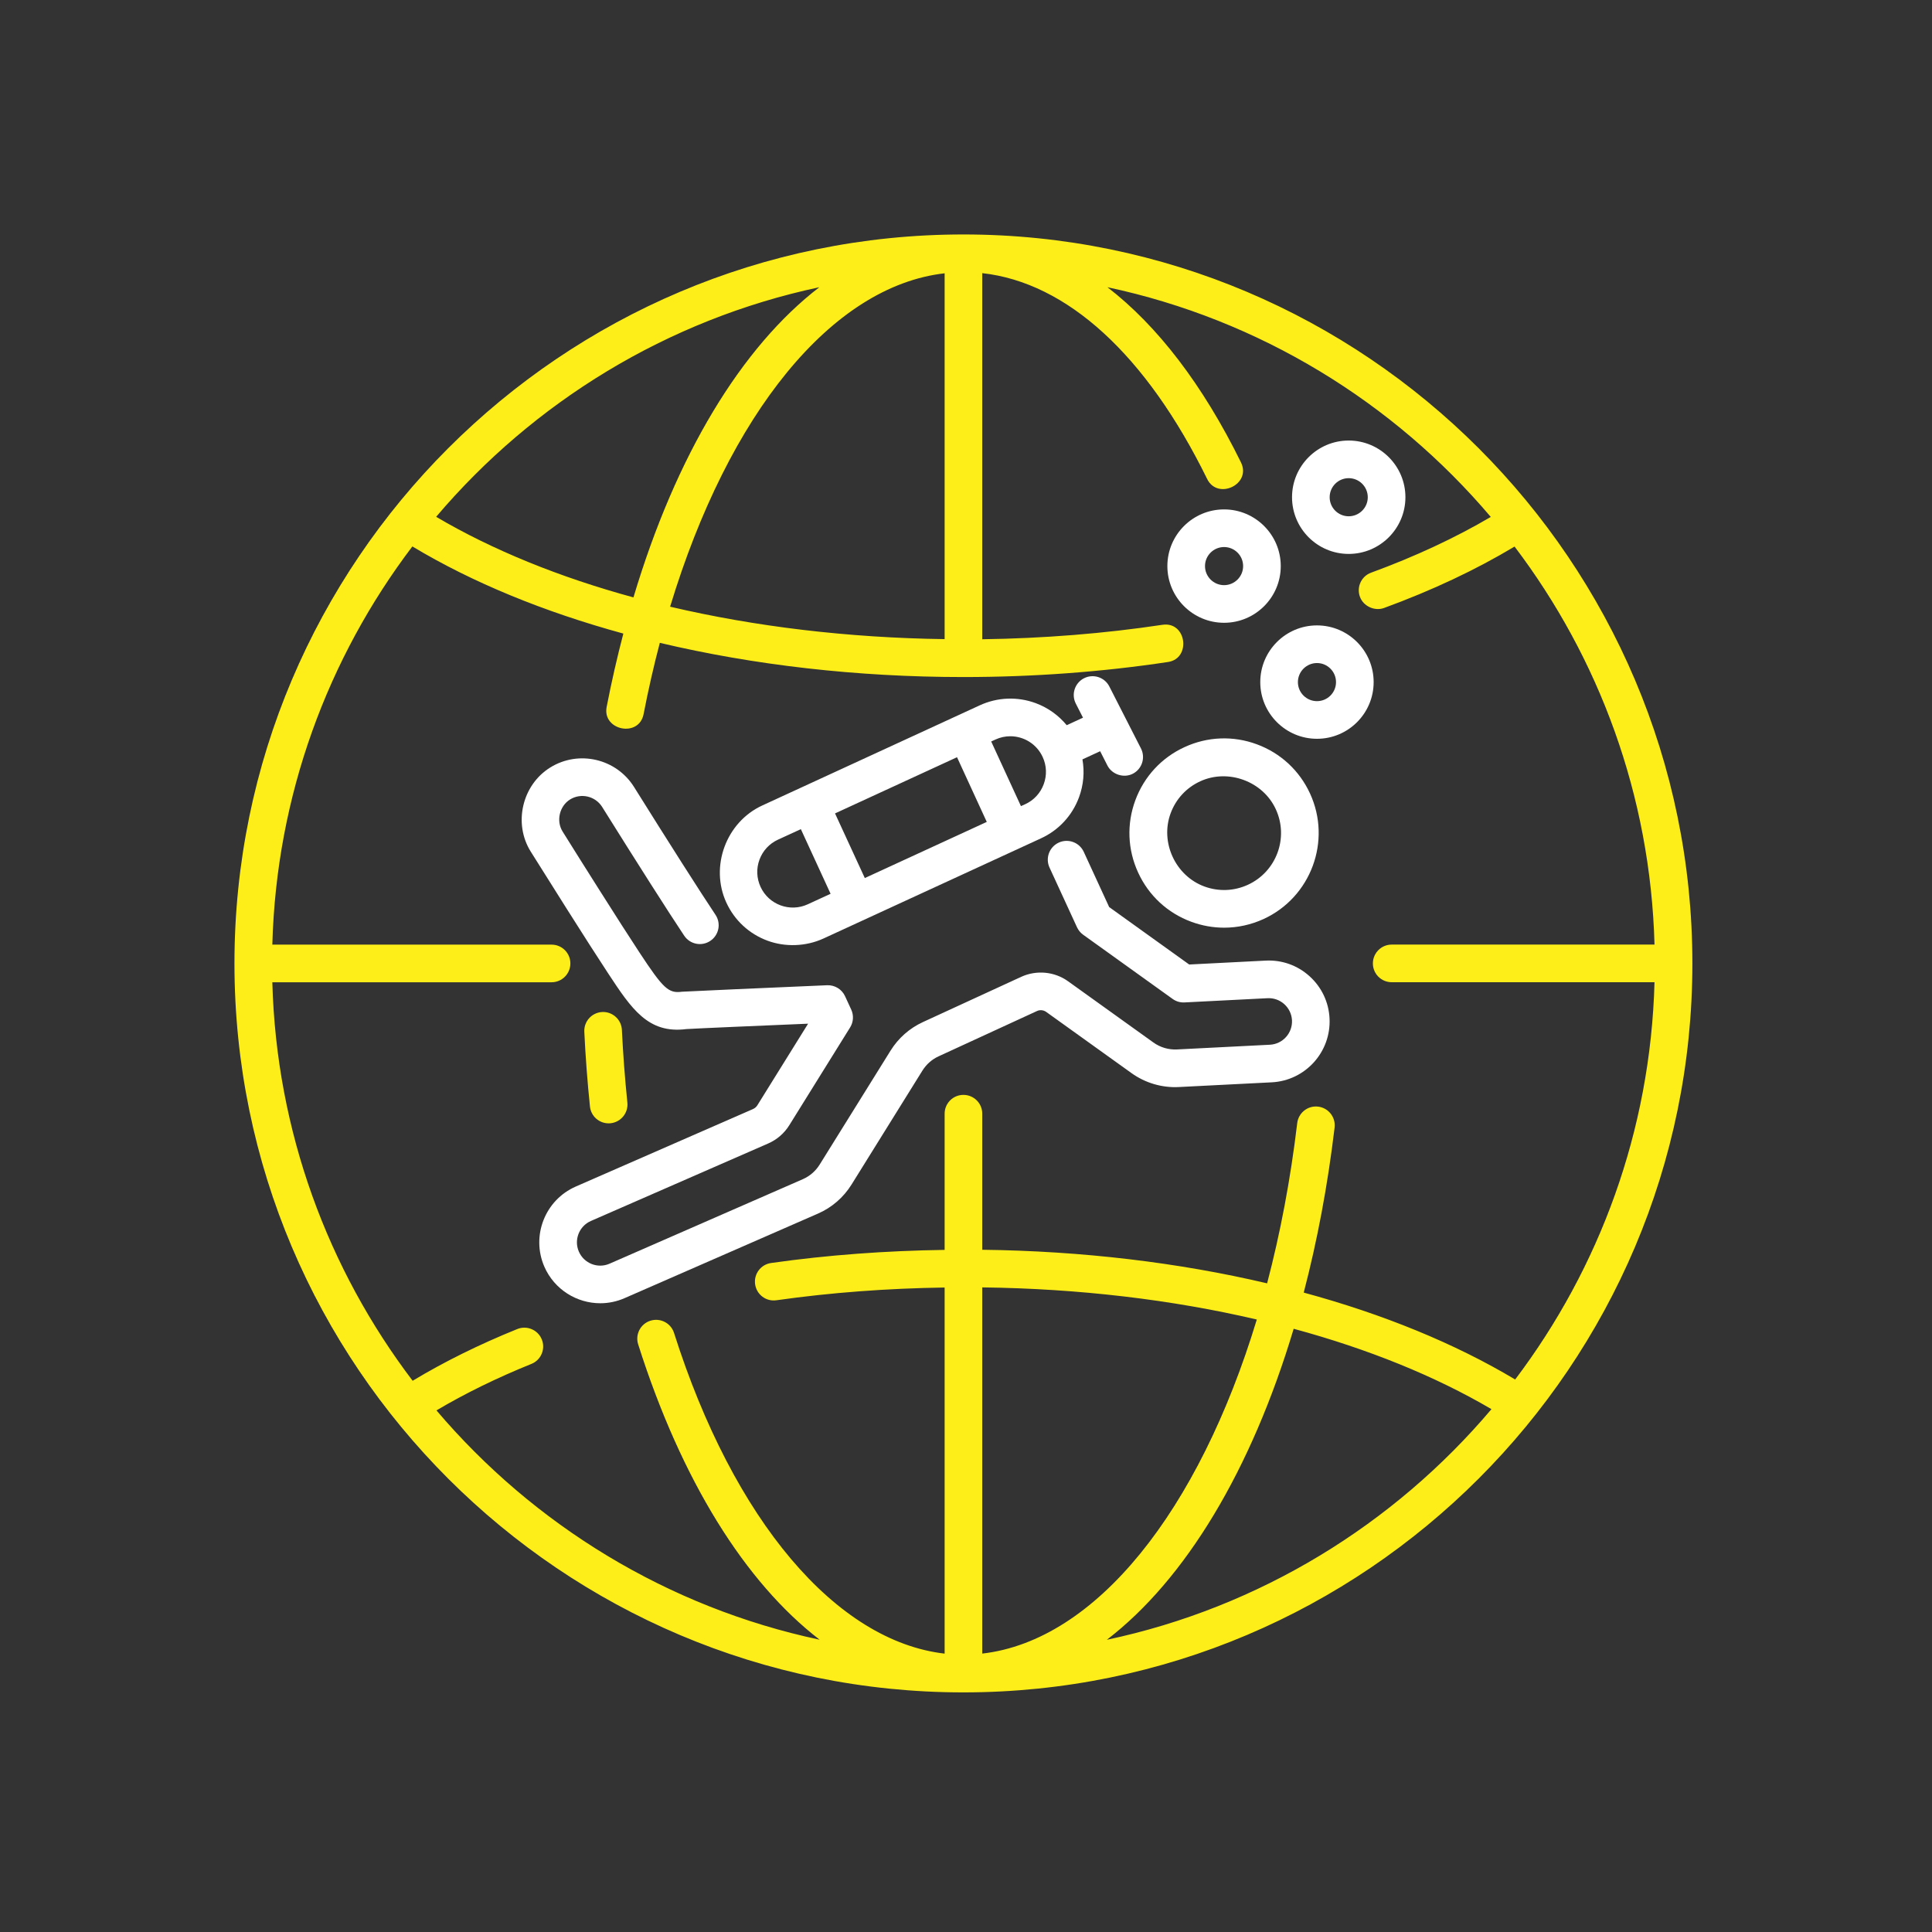
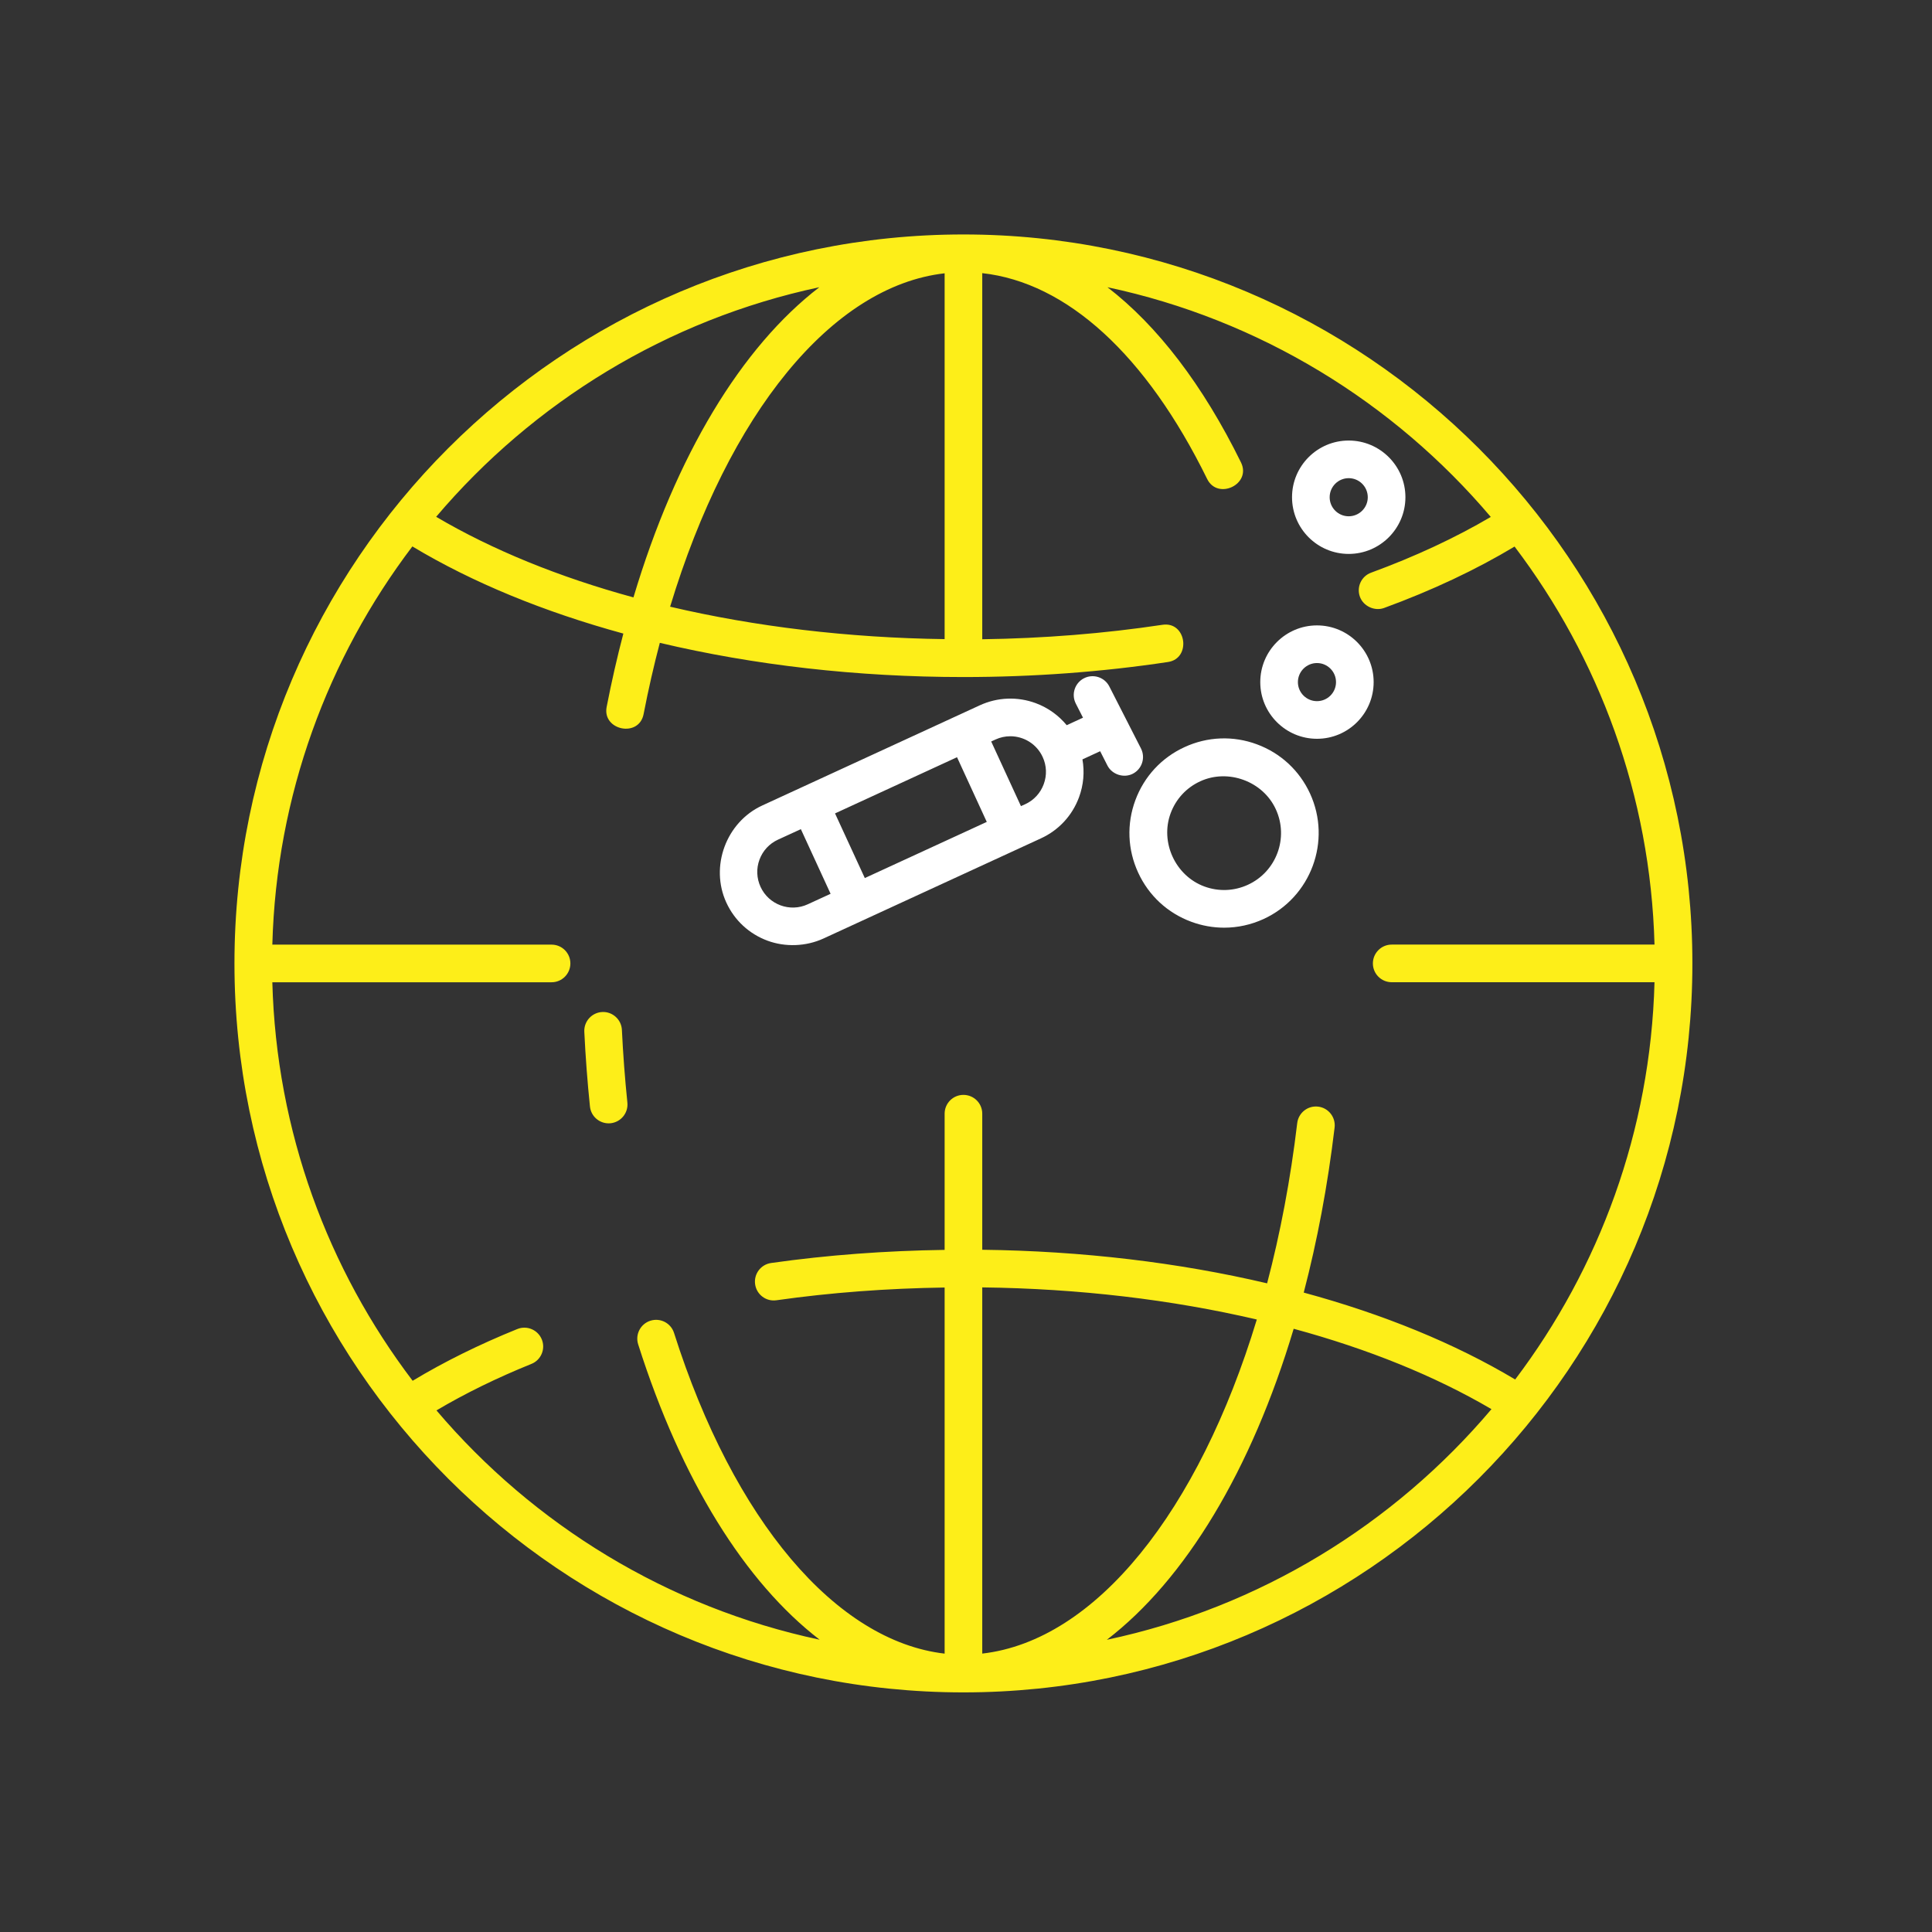
<svg xmlns="http://www.w3.org/2000/svg" width="250" zoomAndPan="magnify" viewBox="0 0 187.5 187.5" height="250" preserveAspectRatio="xMidYMid meet">
  <rect x="0" y="0" width="187.5" height="187.5" fill="#333333" stroke="none" />
  <path fill="#fdee19" d="M 60.355 99.953 C 60.309 98.945 59.441 98.164 58.445 98.215 C 57.438 98.266 56.66 99.121 56.707 100.129 C 56.824 102.559 57.008 104.996 57.254 107.379 C 57.348 108.32 58.141 109.02 59.066 109.02 C 59.129 109.02 59.191 109.016 59.254 109.012 C 60.258 108.906 60.988 108.012 60.887 107.008 C 60.648 104.688 60.469 102.316 60.355 99.953 Z M 60.355 99.953 " fill-opacity="1" fill-rule="nonzero" />
  <path fill="#fdee19" d="M 93.5 22.754 C 54.492 22.754 22.754 54.492 22.754 93.5 C 22.754 132.512 54.492 164.246 93.5 164.246 C 132.512 164.246 164.246 132.512 164.246 93.5 C 164.246 54.492 132.512 22.754 93.5 22.754 Z M 65.035 58.879 C 70.715 40.129 80.73 27.77 91.676 26.523 L 91.676 62.027 C 82.316 61.902 73.285 60.816 65.035 58.879 Z M 79.516 27.875 C 71.957 33.684 65.602 44.172 61.477 57.977 C 54.285 56.016 47.797 53.379 42.328 50.156 C 51.762 39.035 64.746 31.02 79.516 27.875 Z M 42.359 136.879 C 45.137 135.234 48.227 133.719 51.574 132.367 C 52.508 131.992 52.961 130.926 52.582 129.992 C 52.203 129.059 51.141 128.605 50.203 128.984 C 46.508 130.477 43.102 132.164 40.047 134.004 C 31.836 123.191 26.82 109.828 26.43 95.328 L 53.531 95.328 C 54.539 95.328 55.355 94.508 55.355 93.5 C 55.355 92.492 54.539 91.676 53.531 91.676 L 26.43 91.676 C 26.82 77.191 31.824 63.836 40.02 53.031 C 45.848 56.535 52.797 59.383 60.496 61.488 C 59.895 63.781 59.352 66.156 58.875 68.609 C 58.434 70.879 62.012 71.625 62.461 69.305 C 62.922 66.926 63.449 64.617 64.035 62.387 C 73.148 64.547 83.164 65.707 93.5 65.707 C 100.254 65.707 106.938 65.215 113.359 64.246 C 115.637 63.902 115.152 60.277 112.812 60.637 C 107.152 61.488 101.277 61.957 95.328 62.039 L 95.328 26.508 C 103.543 27.418 111.234 34.43 117.156 46.488 C 118.176 48.562 121.48 47.008 120.438 44.879 C 116.742 37.359 112.34 31.621 107.48 27.875 C 122.258 31.02 135.246 39.039 144.68 50.168 C 141.242 52.191 137.348 54.008 133.066 55.578 C 132.117 55.922 131.633 56.973 131.98 57.918 C 132.312 58.832 133.406 59.34 134.324 59.004 C 139 57.293 143.25 55.289 146.988 53.043 C 155.18 63.848 160.18 77.195 160.57 91.672 L 135.066 91.672 C 134.055 91.672 133.238 92.492 133.238 93.5 C 133.238 94.508 134.055 95.324 135.066 95.324 L 160.57 95.324 C 160.184 109.77 155.203 123.09 147.047 133.879 C 141.203 130.383 134.242 127.539 126.527 125.445 C 127.832 120.449 128.848 115.094 129.523 109.426 C 129.641 108.426 128.926 107.516 127.926 107.398 C 126.922 107.277 126.016 107.996 125.895 108.996 C 125.242 114.484 124.25 119.695 122.973 124.547 C 114.391 122.527 105.016 121.406 95.328 121.289 L 95.328 108.082 C 95.328 107.074 94.512 106.258 93.5 106.258 C 92.492 106.258 91.676 107.074 91.676 108.082 L 91.676 121.301 C 85.961 121.383 80.301 121.797 74.836 122.574 C 73.836 122.715 73.141 123.641 73.285 124.641 C 73.426 125.637 74.352 126.336 75.348 126.191 C 80.648 125.438 86.133 125.035 91.676 124.953 L 91.676 160.484 C 81.141 159.262 71.203 147.578 65.414 129.359 C 65.109 128.402 64.086 127.871 63.121 128.176 C 62.16 128.48 61.629 129.508 61.934 130.469 C 66.133 143.684 72.316 153.57 79.547 159.133 C 64.781 155.996 51.797 147.988 42.359 136.879 Z M 95.328 124.941 C 104.684 125.055 113.719 126.129 121.973 128.059 C 116.332 146.656 106.348 159.219 95.328 160.48 Z M 107.418 159.141 C 115.051 153.281 121.445 142.684 125.551 128.957 C 132.754 130.91 139.262 133.539 144.746 136.758 C 135.289 147.941 122.254 155.996 107.418 159.141 Z M 107.418 159.141 " fill-opacity="1" fill-rule="nonzero" />
  <path fill="#ffffff" d="M 110.457 84.684 C 111.48 86.914 113.312 88.609 115.613 89.457 C 116.648 89.84 117.727 90.031 118.801 90.031 C 120.109 90.031 121.41 89.75 122.637 89.188 C 127.234 87.07 129.254 81.605 127.137 77.008 C 126.109 74.777 124.277 73.082 121.977 72.234 C 119.68 71.383 117.184 71.48 114.957 72.508 C 112.727 73.531 111.035 75.363 110.184 77.664 C 109.332 79.965 109.43 82.457 110.457 84.684 Z M 113.609 78.93 C 114.121 77.543 115.141 76.441 116.484 75.824 C 119.18 74.582 122.562 75.809 123.816 78.535 C 125.094 81.305 123.879 84.594 121.109 85.867 C 119.766 86.484 118.266 86.543 116.879 86.031 C 114.066 84.992 112.57 81.738 113.609 78.93 Z M 113.609 78.93 " fill-opacity="1" fill-rule="nonzero" />
-   <path fill="#ffffff" d="M 127.09 94.742 C 125.918 93.684 124.41 93.145 122.828 93.227 L 115.41 93.605 L 107.645 88.031 L 105.176 82.668 C 104.754 81.754 103.668 81.352 102.754 81.773 C 101.836 82.195 101.434 83.281 101.855 84.195 L 104.527 90 C 104.66 90.285 104.867 90.535 105.125 90.719 L 113.801 96.945 C 114.137 97.188 114.547 97.309 114.961 97.285 L 123.012 96.875 C 123.613 96.844 124.195 97.051 124.641 97.453 C 125.09 97.859 125.355 98.414 125.387 99.016 C 125.449 100.262 124.488 101.328 123.242 101.391 L 114.238 101.848 C 113.418 101.891 112.605 101.652 111.941 101.176 L 103.664 95.238 C 102.34 94.285 100.594 94.121 99.109 94.801 L 89.562 99.195 C 88.266 99.793 87.184 100.75 86.43 101.961 L 79.543 113.031 C 79.152 113.656 78.59 114.141 77.918 114.438 L 59.156 122.641 C 58.012 123.141 56.68 122.617 56.18 121.473 C 55.68 120.332 56.203 118.996 57.344 118.496 L 74.555 110.973 C 75.402 110.602 76.109 109.992 76.598 109.207 L 82.504 99.711 C 82.828 99.191 82.867 98.539 82.613 97.984 L 82.012 96.68 C 81.703 96.008 81.02 95.59 80.277 95.617 C 75.301 95.82 66.227 96.238 66.188 96.246 C 64.883 96.422 64.383 95.965 62.074 92.461 C 61.086 90.953 59.742 88.867 58.09 86.25 C 56.844 84.285 55.602 82.305 54.602 80.703 C 53.953 79.668 54.297 78.227 55.328 77.586 C 56.383 76.934 57.777 77.258 58.438 78.312 C 61.895 83.844 64.871 88.516 66.402 90.809 C 66.961 91.648 68.098 91.875 68.934 91.312 C 69.773 90.754 70 89.621 69.438 88.781 C 67.926 86.516 64.973 81.879 61.535 76.379 C 59.812 73.621 56.164 72.77 53.402 74.484 C 50.668 76.18 49.801 79.914 51.504 82.641 C 52.508 84.246 53.754 86.23 55.004 88.203 C 56.668 90.84 58.023 92.945 59.023 94.469 C 61.27 97.879 62.891 100.352 66.613 99.871 C 67.75 99.801 73.781 99.543 78.426 99.348 L 73.496 107.277 C 73.398 107.43 73.258 107.551 73.094 107.625 L 55.883 115.152 C 52.895 116.457 51.527 119.949 52.832 122.938 C 53.805 125.156 55.98 126.48 58.258 126.48 C 59.047 126.48 59.852 126.32 60.617 125.984 L 79.379 117.781 C 80.734 117.191 81.859 116.215 82.641 114.961 L 89.527 103.891 C 89.906 103.289 90.445 102.812 91.09 102.516 L 100.637 98.121 C 100.926 97.984 101.273 98.02 101.535 98.207 L 109.812 104.145 C 111.145 105.102 112.781 105.586 114.422 105.496 L 123.426 105.039 C 126.684 104.871 129.195 102.09 129.031 98.832 C 128.953 97.254 128.262 95.801 127.09 94.742 Z M 127.09 94.742 " fill-opacity="1" fill-rule="nonzero" />
  <path fill="#ffffff" d="M 130.891 42.754 C 127.855 42.754 125.391 45.223 125.391 48.254 C 125.391 51.289 127.855 53.758 130.891 53.758 C 133.926 53.758 136.395 51.289 136.395 48.254 C 136.395 45.223 133.926 42.754 130.891 42.754 Z M 130.891 50.105 C 129.871 50.105 129.043 49.277 129.043 48.258 C 129.043 47.234 129.871 46.406 130.891 46.406 C 131.91 46.406 132.742 47.234 132.742 48.258 C 132.742 49.277 131.91 50.105 130.891 50.105 Z M 130.891 50.105 " fill-opacity="1" fill-rule="nonzero" />
  <path fill="#ffffff" d="M 127.812 60.695 C 124.777 60.695 122.309 63.164 122.309 66.199 C 122.309 69.234 124.777 71.699 127.812 71.699 C 130.848 71.699 133.312 69.234 133.312 66.199 C 133.312 63.164 130.848 60.695 127.812 60.695 Z M 127.812 68.047 C 126.793 68.047 125.961 67.219 125.961 66.199 C 125.961 65.18 126.793 64.348 127.812 64.348 C 128.832 64.348 129.66 65.18 129.66 66.199 C 129.66 67.219 128.832 68.047 127.812 68.047 Z M 127.812 68.047 " fill-opacity="1" fill-rule="nonzero" />
-   <path fill="#ffffff" d="M 118.797 60.441 C 121.828 60.441 124.297 57.973 124.297 54.938 C 124.297 51.906 121.828 49.438 118.797 49.438 C 115.762 49.438 113.293 51.902 113.293 54.938 C 113.293 57.973 115.762 60.441 118.797 60.441 Z M 118.797 53.09 C 119.816 53.09 120.645 53.918 120.645 54.938 C 120.645 55.957 119.816 56.789 118.797 56.789 C 117.777 56.789 116.945 55.957 116.945 54.938 C 116.945 53.918 117.777 53.09 118.797 53.09 Z M 118.797 53.09 " fill-opacity="1" fill-rule="nonzero" />
  <path fill="#ffffff" d="M 74.484 91.293 C 76.207 91.93 78.215 91.863 79.918 91.082 L 101.023 81.363 C 102.75 80.57 104.062 79.152 104.719 77.371 C 105.16 76.176 105.266 74.918 105.051 73.699 L 106.77 72.906 C 106.77 72.906 107.477 74.293 107.477 74.297 C 107.922 75.168 109.062 75.539 109.934 75.094 C 110.832 74.637 111.188 73.535 110.73 72.637 L 107.66 66.621 C 107.203 65.723 106.102 65.367 105.203 65.824 C 104.305 66.285 103.949 67.383 104.406 68.281 L 105.105 69.652 L 103.523 70.379 C 102.734 69.426 101.711 68.684 100.52 68.242 C 98.738 67.586 96.809 67.66 95.082 68.453 C 95.082 68.453 73.992 78.164 73.977 78.172 C 70.473 79.785 68.879 84.094 70.492 87.598 C 71.285 89.32 72.703 90.633 74.484 91.293 Z M 92.879 73.488 L 95.766 79.766 L 83.93 85.215 L 81.039 78.941 Z M 98.051 71.453 C 99.355 71.453 100.609 72.199 101.191 73.465 C 101.578 74.301 101.613 75.238 101.293 76.105 C 100.973 76.973 100.336 77.66 99.5 78.047 L 99.082 78.234 L 96.195 71.961 L 96.609 71.77 C 97.078 71.555 97.566 71.453 98.051 71.453 Z M 73.707 83.43 C 74.027 82.562 74.664 81.875 75.504 81.488 L 77.723 80.469 L 80.609 86.742 L 78.391 87.762 C 76.664 88.559 74.605 87.801 73.812 86.07 C 73.426 85.234 73.387 84.293 73.707 83.43 Z M 73.707 83.43 " fill-opacity="1" fill-rule="nonzero" />
</svg>